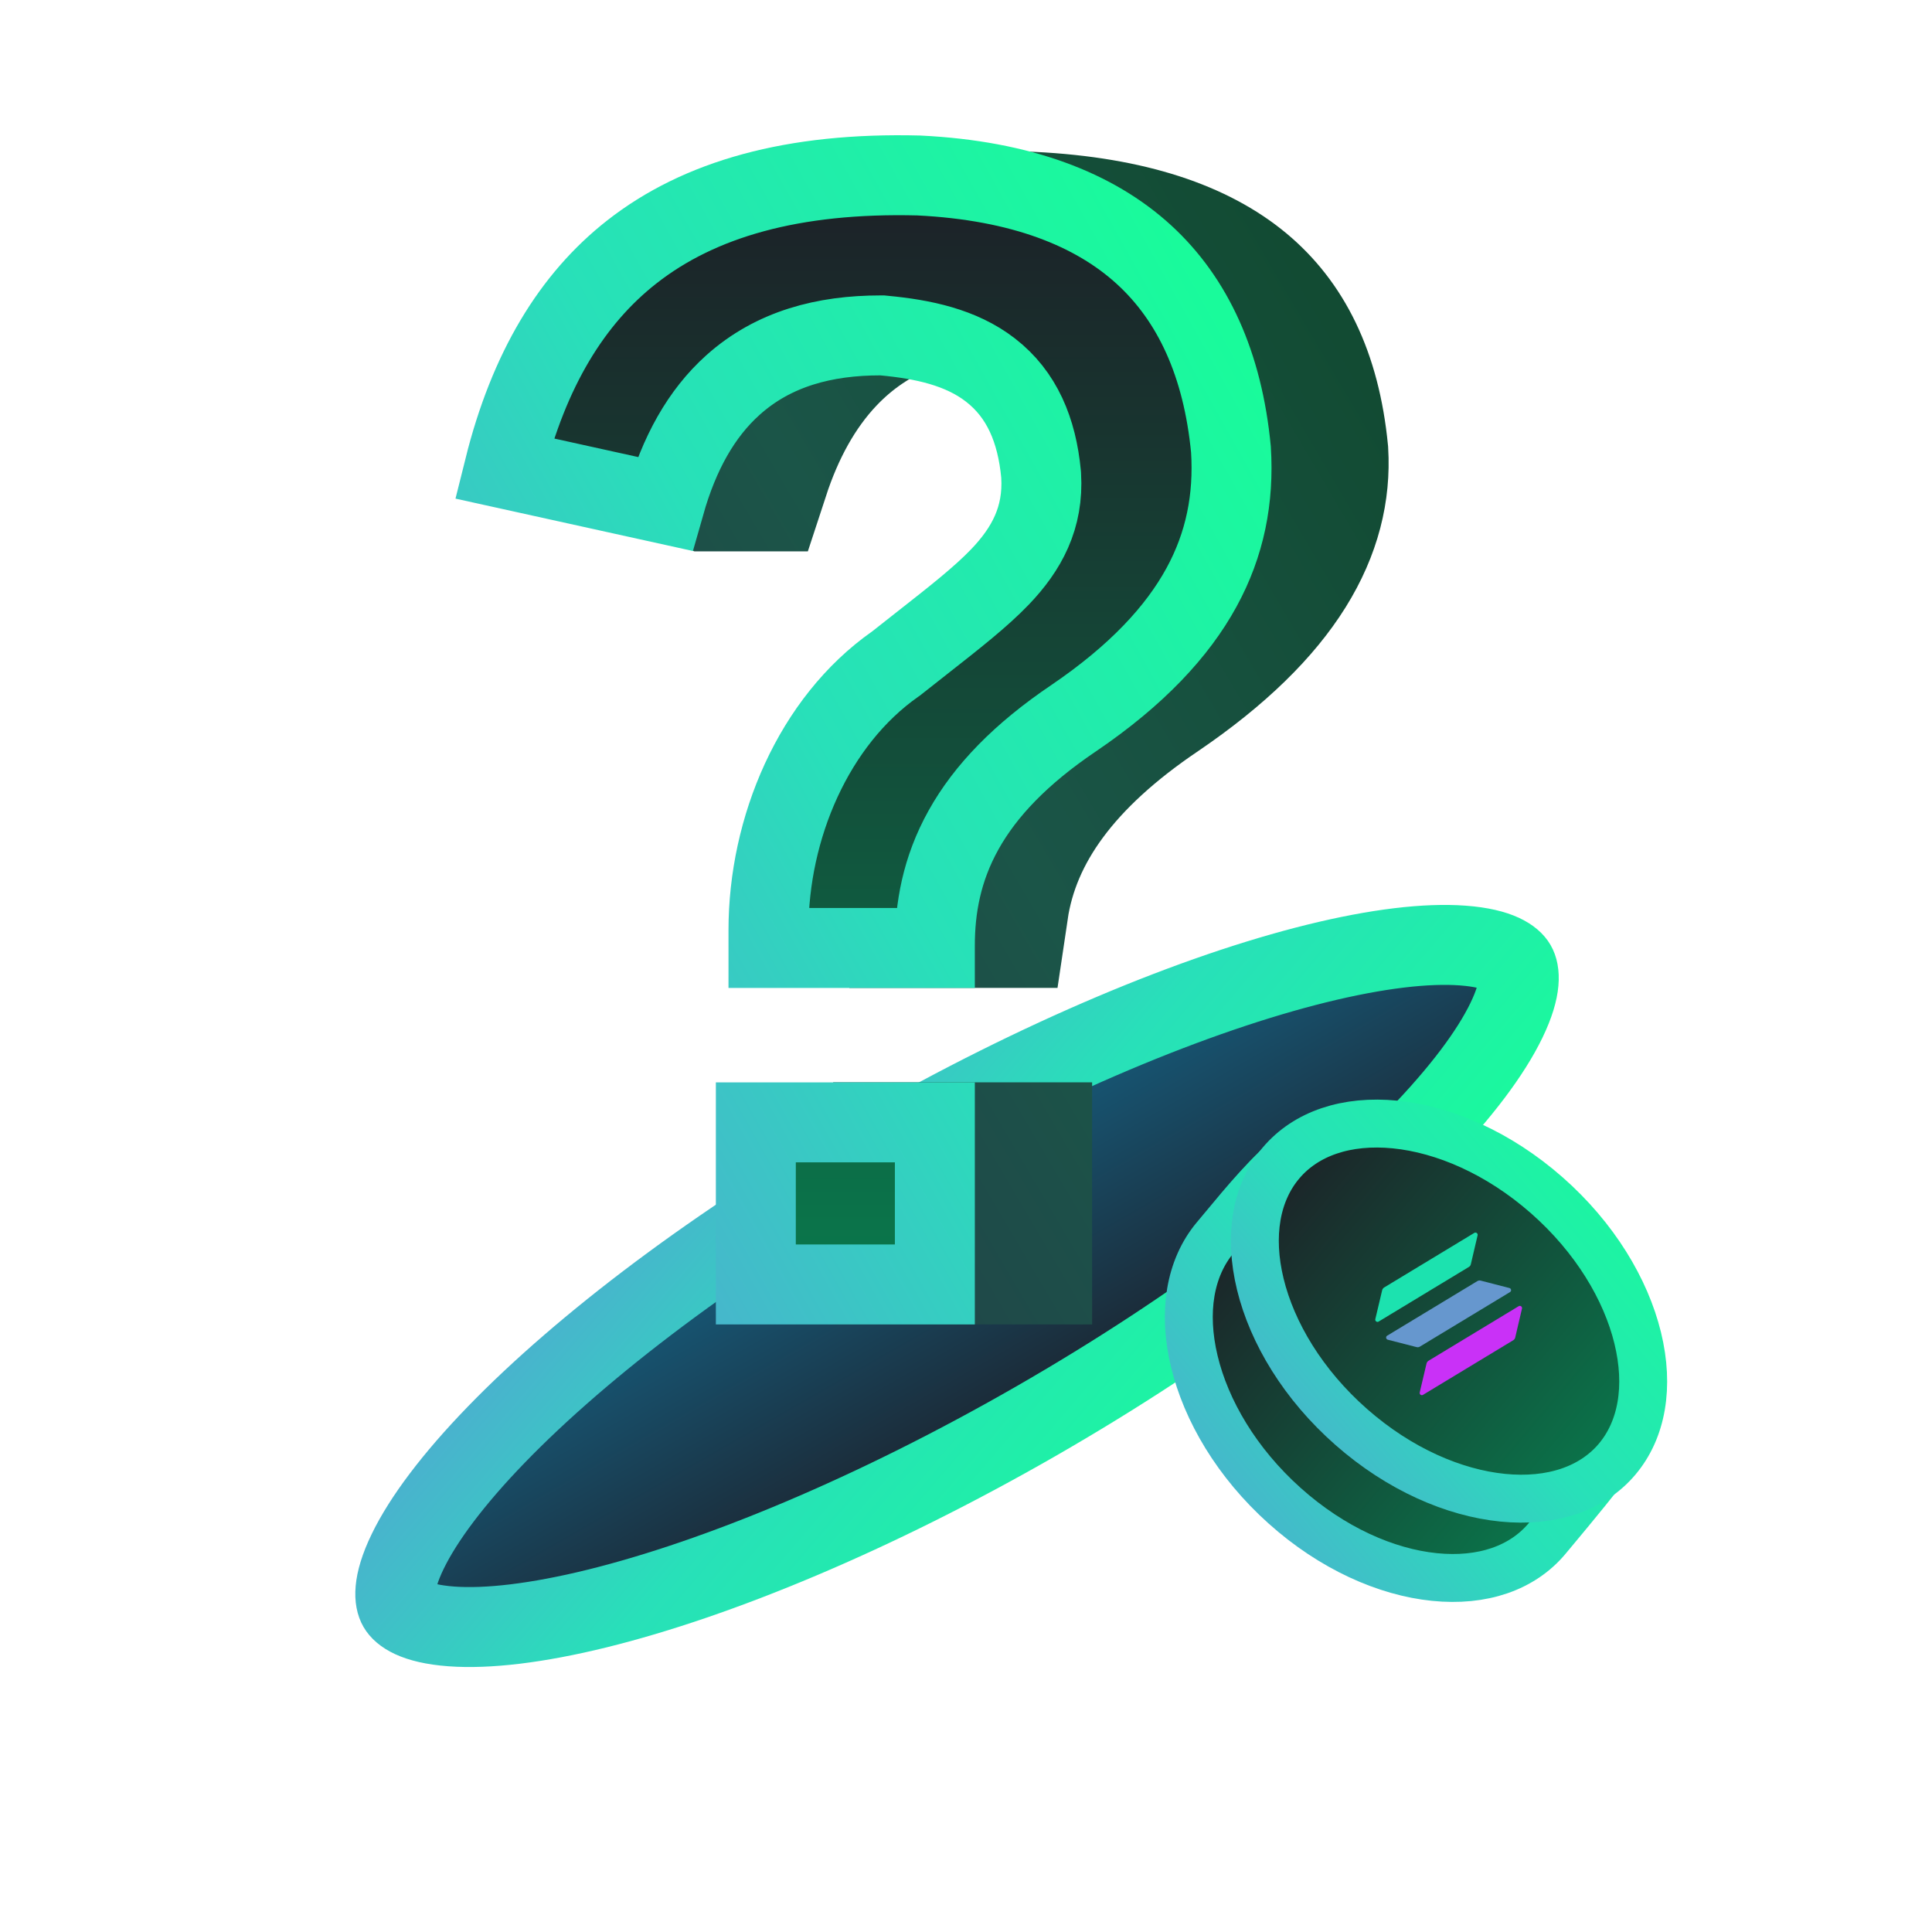
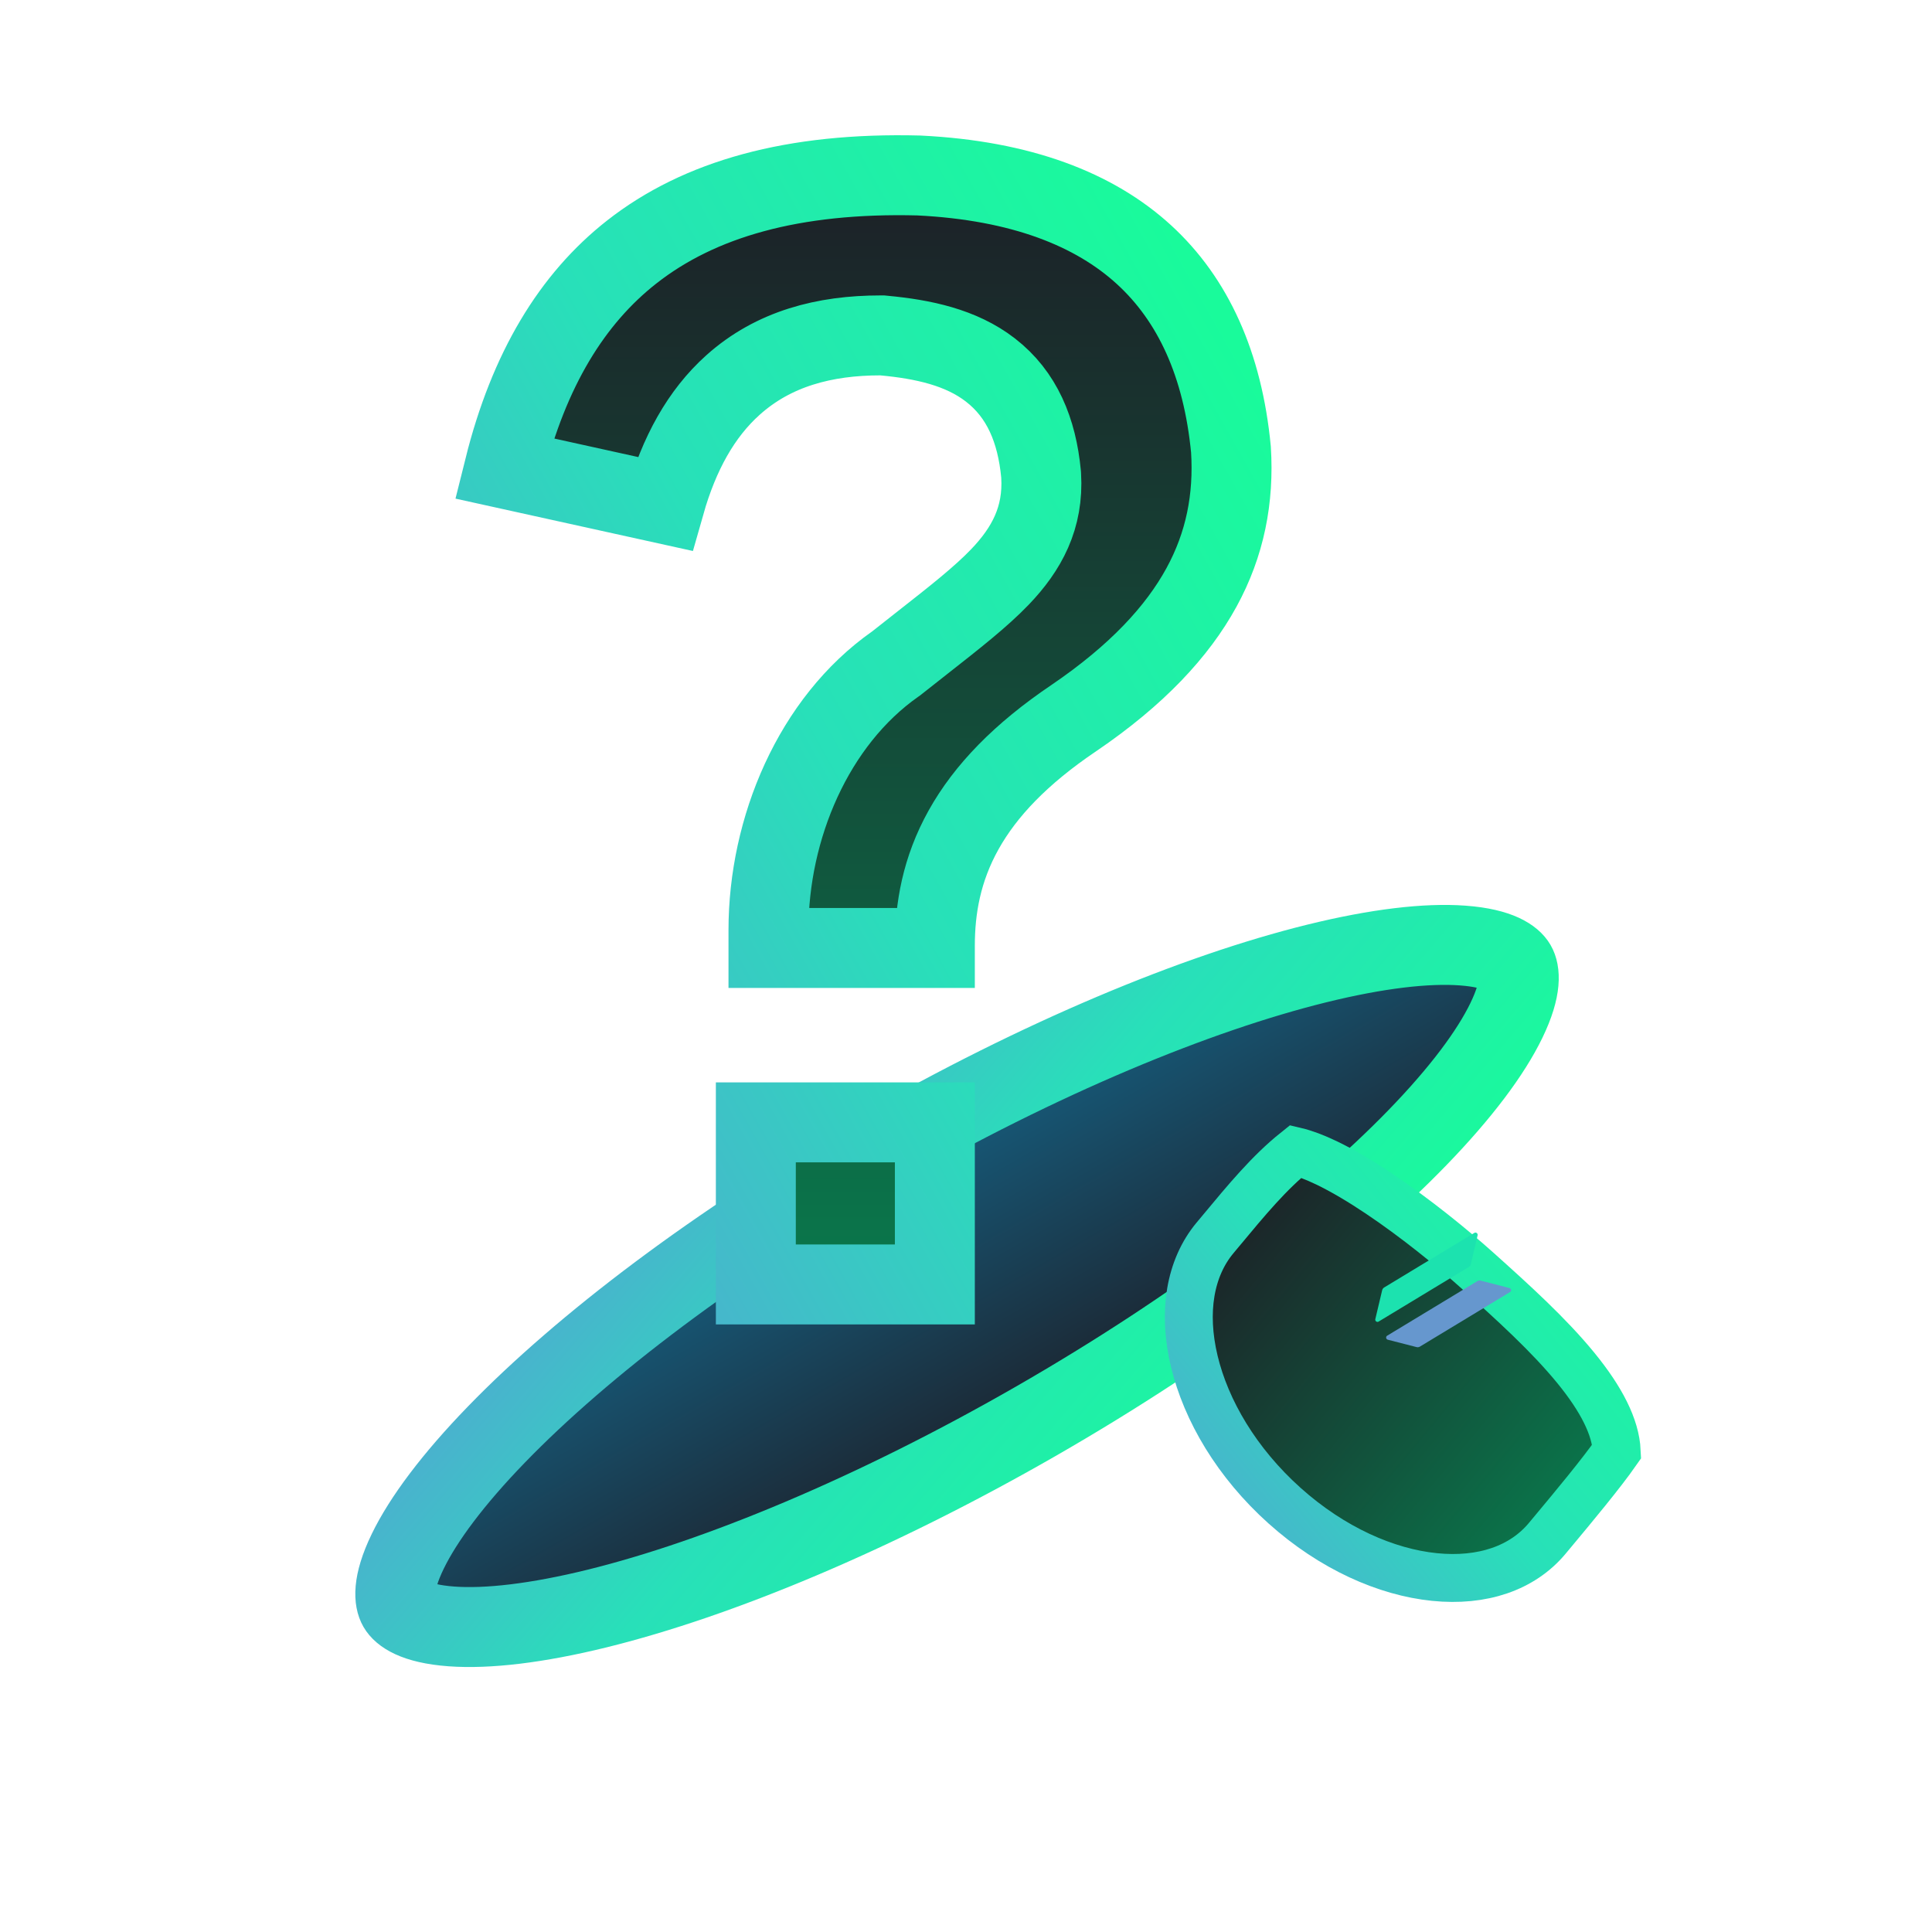
<svg xmlns="http://www.w3.org/2000/svg" width="100" height="100" viewBox="0 0 100 100" fill="none">
  <g id="Frame 2164">
    <g id="Group 34371">
      <path id="Ellipse 99" d="M78.466 49.949C78.286 49.639 77.652 49.084 75.71 48.941C73.853 48.803 71.292 49.096 68.154 49.87C61.905 51.413 53.834 54.75 45.468 59.554C37.102 64.358 30.16 69.642 25.693 74.252C23.449 76.568 21.915 78.628 21.105 80.296C20.259 82.041 20.425 82.864 20.606 83.174C20.786 83.485 21.419 84.04 23.362 84.183C25.219 84.32 27.78 84.028 30.918 83.254C37.166 81.711 45.238 78.373 53.604 73.57C61.969 68.766 68.911 63.482 73.379 58.871C75.623 56.555 77.157 54.496 77.966 52.828C78.813 51.083 78.646 50.26 78.466 49.949Z" fill="url(#paint0_linear_1091_749)" stroke="url(#paint1_linear_1091_749)" stroke-width="4.138" />
      <g id="Group 34370">
-         <path id="Subtract" d="M51.988 14.352L51.794 14.333H51.6C48.04 14.333 44.836 15.547 42.373 18.137C40.75 19.845 39.604 21.988 38.814 24.401H36.805L34.542 23.415C35.747 19.437 37.579 16.847 39.864 15.157C42.765 13.01 47.038 11.834 53.361 11.995C58.467 12.247 61.819 13.497 63.937 15.259C65.963 16.944 67.336 19.491 67.721 23.43C67.938 27.163 65.959 31.191 59.684 35.458C54.633 38.866 51.807 42.654 51.165 46.996H48.384C48.506 45.17 48.925 43.66 49.597 42.362C50.403 40.803 51.688 39.327 53.697 37.918L53.799 37.846L53.897 37.769C56.364 35.806 58.4 33.778 59.817 31.666C61.241 29.542 62.183 27.11 62.025 24.481L62.02 24.41L62.014 24.339C61.768 21.758 60.879 19.276 58.966 17.373C57.055 15.473 54.569 14.594 51.988 14.352ZM52.389 60.161V64.414H47.262V60.161H52.389Z" fill="#1D1E26" stroke="url(#paint2_linear_1091_749)" stroke-width="8.277" />
        <path id="Subtract_2" d="M45.763 17.37L45.667 17.36H45.57C42.69 17.36 40.045 18.041 37.941 19.927C36.287 21.409 35.147 23.477 34.408 26.079L26.098 24.246C27.375 19.121 29.61 15.463 32.706 13.037C36.188 10.307 41.039 8.915 47.562 9.083C52.872 9.343 56.661 10.847 59.212 13.181C61.75 15.504 63.291 18.856 63.714 23.269C63.873 25.807 63.413 28.166 62.186 30.409C60.944 32.679 58.852 34.944 55.583 37.166C52.839 39.017 51.007 40.925 49.876 42.953C48.732 45.002 48.388 47.025 48.388 48.952V49.066H39.776V48.14C39.776 42.877 42.098 37.345 46.344 34.366L46.395 34.33L46.444 34.291C46.905 33.925 47.354 33.572 47.788 33.232C49.387 31.978 50.776 30.888 51.758 29.862C53.142 28.417 54.022 26.802 53.889 24.606L53.887 24.571L53.884 24.535C53.668 22.269 52.897 20.414 51.263 19.151C49.74 17.972 47.769 17.558 45.763 17.37ZM48.388 58.093V66.483H39.122V58.093H48.388Z" fill="url(#paint3_linear_1091_749)" stroke="url(#paint4_linear_1091_749)" stroke-width="4.138" />
      </g>
      <g id="Group 34372">
        <path id="Ellipse 96" d="M76.483 65.772C78.301 67.402 80.172 69.096 81.574 70.815C82.888 72.426 83.624 73.864 83.682 75.122C82.889 76.26 81.404 78.042 80.406 79.239C80.292 79.376 80.184 79.504 80.085 79.624C78.805 81.162 76.732 81.879 74.246 81.626C71.758 81.374 68.956 80.145 66.487 77.931C64.017 75.718 62.426 73.008 61.816 70.458C61.203 67.901 61.595 65.629 62.884 64.079C62.984 63.959 63.083 63.84 63.181 63.723C64.535 62.092 65.705 60.683 67.069 59.592C67.502 59.694 68.038 59.891 68.667 60.193C69.51 60.599 70.439 61.152 71.386 61.787C73.281 63.056 75.172 64.597 76.483 65.772Z" fill="url(#paint5_linear_1091_749)" stroke="url(#paint6_linear_1091_749)" stroke-width="2.48" />
-         <path id="Ellipse 97" d="M80.059 61.865C82.55 64.056 84.153 66.736 84.767 69.251C85.382 71.772 84.989 74.009 83.693 75.537C82.402 77.059 80.302 77.773 77.783 77.522C75.264 77.272 72.434 76.053 69.943 73.862C67.451 71.671 65.849 68.992 65.235 66.477C64.62 63.956 65.013 61.718 66.309 60.191C67.6 58.668 69.699 57.954 72.219 58.205C74.737 58.456 77.567 59.674 80.059 61.865Z" fill="url(#paint7_linear_1091_749)" stroke="url(#paint8_linear_1091_749)" stroke-width="2.48" />
        <g id="Group 1510">
          <path id="Vector" d="M71.543 66.778C71.549 66.75 71.561 66.723 71.579 66.699C71.596 66.675 71.618 66.655 71.643 66.64L76.313 63.813C76.397 63.763 76.504 63.842 76.481 63.939L76.13 65.438C76.123 65.467 76.111 65.494 76.094 65.517C76.077 65.541 76.055 65.561 76.03 65.576L71.355 68.406C71.272 68.456 71.164 68.378 71.186 68.28L71.541 66.779L71.543 66.778Z" fill="#1CE2AF" />
          <path id="Vector_2" d="M76.638 66.284C76.609 66.277 76.58 66.275 76.55 66.279C76.522 66.284 76.494 66.294 76.469 66.309L71.798 69.136C71.715 69.186 71.735 69.318 71.831 69.343L73.322 69.726C73.351 69.734 73.38 69.735 73.409 69.731C73.438 69.727 73.466 69.717 73.491 69.702L78.162 66.875C78.245 66.824 78.225 66.692 78.128 66.668L76.638 66.284Z" fill="#6697CE" />
-           <path id="Vector_3" d="M73.839 70.571C73.846 70.543 73.858 70.516 73.876 70.492C73.893 70.468 73.915 70.448 73.94 70.433L78.61 67.606C78.693 67.556 78.801 67.635 78.778 67.732L78.427 69.231C78.42 69.26 78.408 69.287 78.391 69.31C78.374 69.334 78.352 69.354 78.327 69.369L73.651 72.199C73.568 72.249 73.461 72.171 73.484 72.074L73.838 70.572L73.839 70.571Z" fill="#C931F7" />
        </g>
      </g>
    </g>
  </g>
  <defs>
    <linearGradient id="paint0_linear_1091_749" x1="54.642" y1="75.359" x2="44.512" y2="57.717" gradientUnits="userSpaceOnUse">
      <stop stop-color="#1D1E26" />
      <stop offset="1" stop-color="#156386" />
    </linearGradient>
    <linearGradient id="paint1_linear_1091_749" x1="-42.666" y1="90.382" x2="13.097" y2="138.386" gradientUnits="userSpaceOnUse">
      <stop offset="0.08" stop-color="#9945FF" />
      <stop offset="0.72" stop-color="#28E0B9" />
      <stop offset="0.97" stop-color="#19FB9B" />
    </linearGradient>
    <linearGradient id="paint2_linear_1091_749" x1="-3.623" y1="109.295" x2="93.825" y2="51.996" gradientUnits="userSpaceOnUse">
      <stop offset="0.08" stop-color="#31184E" />
      <stop offset="0.72" stop-color="#1B5548" />
      <stop offset="0.97" stop-color="#124B33" />
    </linearGradient>
    <linearGradient id="paint3_linear_1091_749" x1="44.721" y1="7.842" x2="44.721" y2="68.552" gradientUnits="userSpaceOnUse">
      <stop stop-color="#1D1E26" />
      <stop offset="1" stop-color="#097B4D" />
    </linearGradient>
    <linearGradient id="paint4_linear_1091_749" x1="-9.857" y1="114.196" x2="90.531" y2="58.057" gradientUnits="userSpaceOnUse">
      <stop offset="0.08" stop-color="#9945FF" />
      <stop offset="0.72" stop-color="#28E0B9" />
      <stop offset="0.97" stop-color="#19FB9B" />
    </linearGradient>
    <linearGradient id="paint5_linear_1091_749" x1="61.929" y1="63.286" x2="81.645" y2="79.688" gradientUnits="userSpaceOnUse">
      <stop stop-color="#1D1E26" />
      <stop offset="1" stop-color="#097B4D" />
    </linearGradient>
    <linearGradient id="paint6_linear_1091_749" x1="40.732" y1="101.181" x2="86.928" y2="63.48" gradientUnits="userSpaceOnUse">
      <stop offset="0.08" stop-color="#9945FF" />
      <stop offset="0.72" stop-color="#28E0B9" />
      <stop offset="0.97" stop-color="#19FB9B" />
    </linearGradient>
    <linearGradient id="paint7_linear_1091_749" x1="65.365" y1="59.388" x2="84.938" y2="75.988" gradientUnits="userSpaceOnUse">
      <stop stop-color="#1D1E26" />
      <stop offset="1" stop-color="#097B4D" />
    </linearGradient>
    <linearGradient id="paint8_linear_1091_749" x1="45.78" y1="95.048" x2="87.078" y2="60.291" gradientUnits="userSpaceOnUse">
      <stop offset="0.08" stop-color="#9945FF" />
      <stop offset="0.72" stop-color="#28E0B9" />
      <stop offset="0.97" stop-color="#19FB9B" />
    </linearGradient>
  </defs>
</svg>